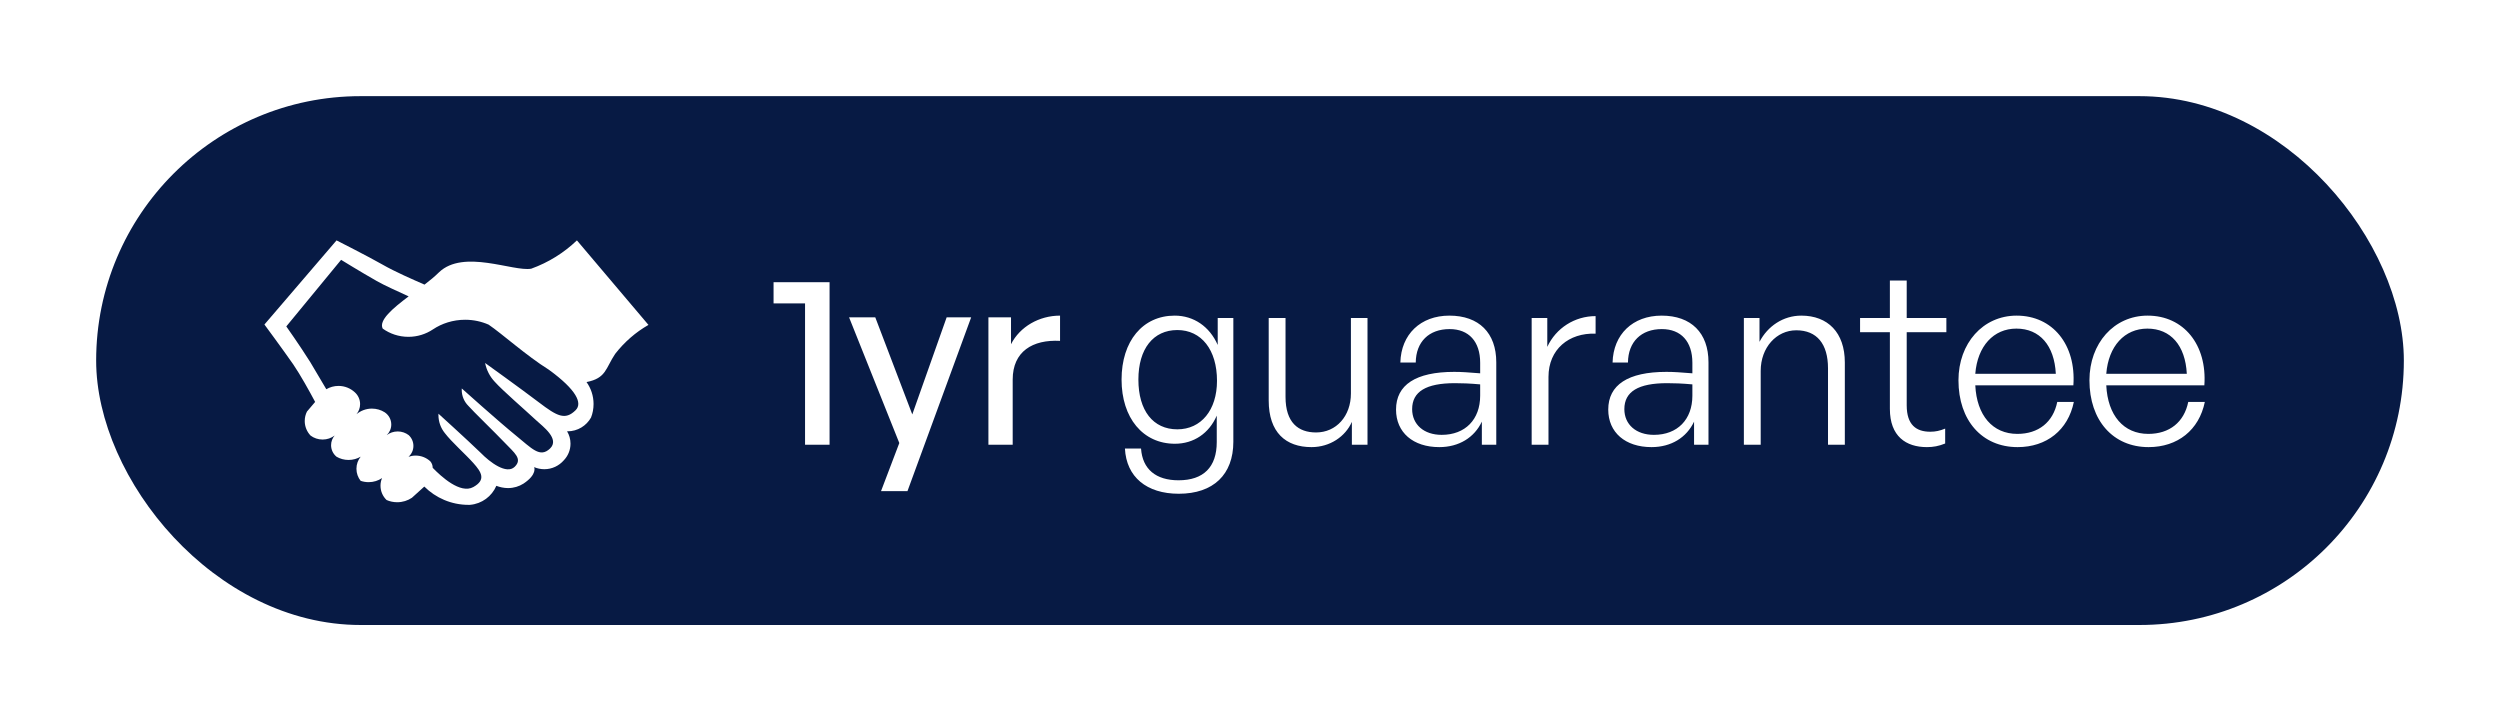
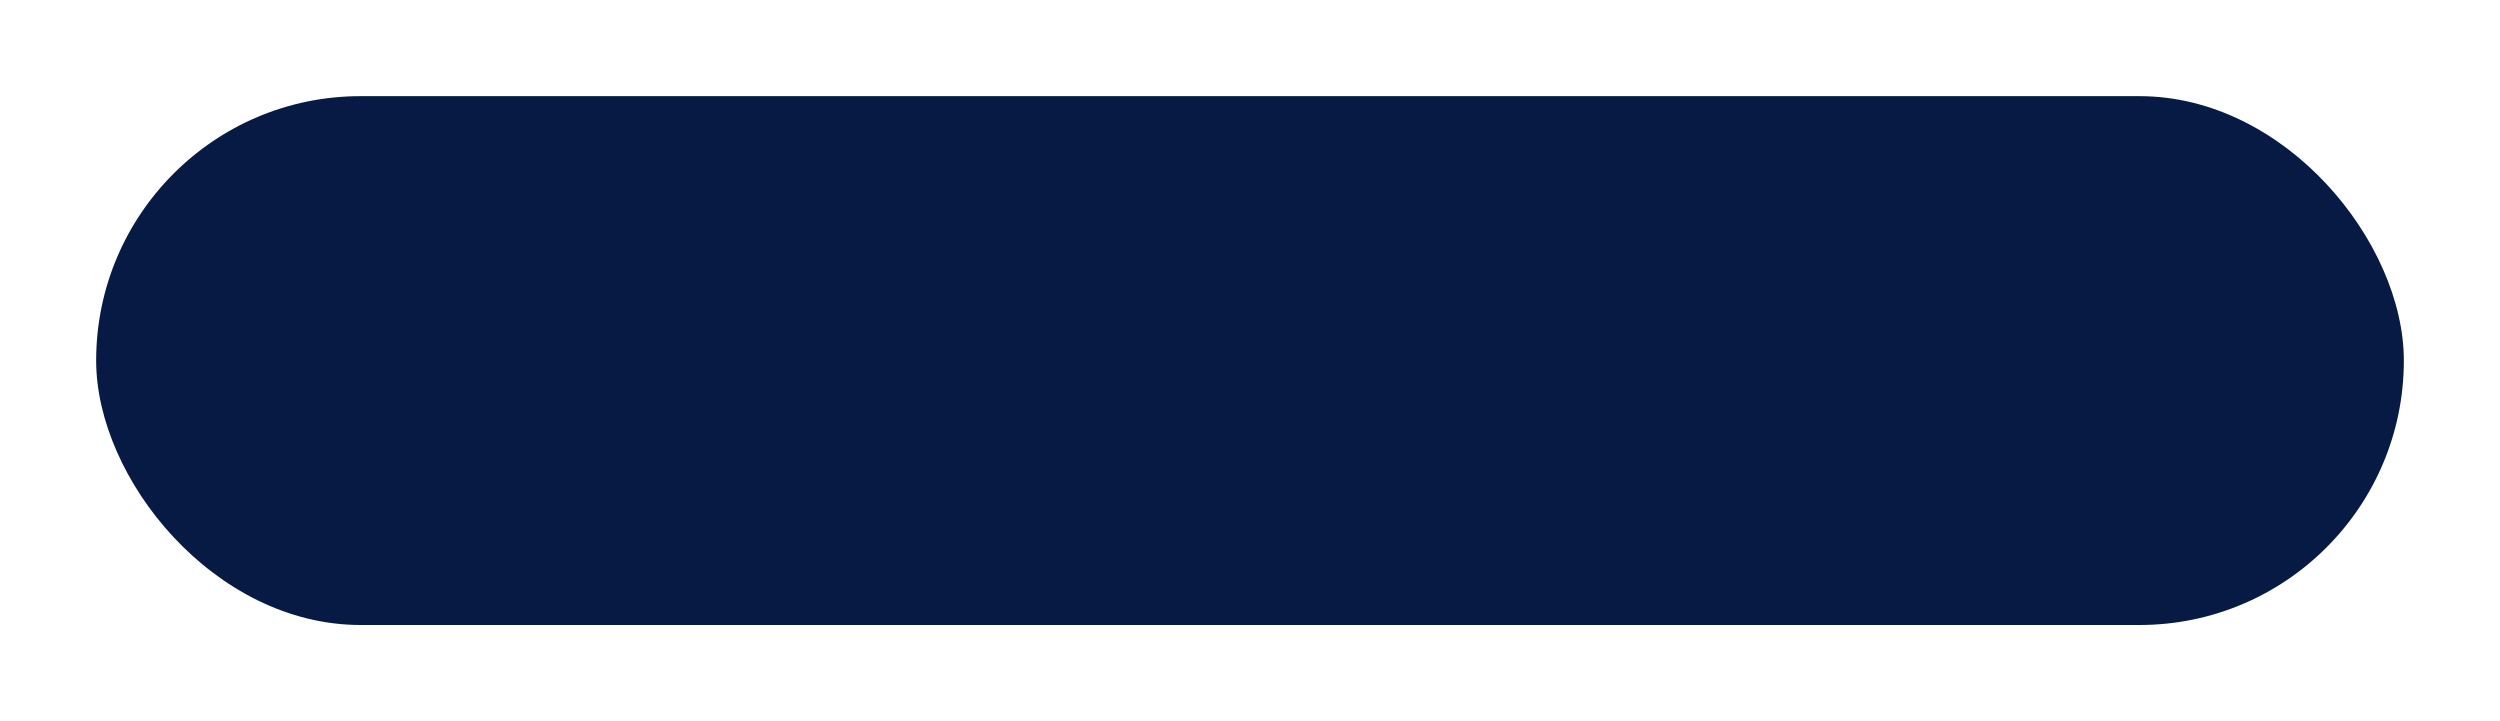
<svg xmlns="http://www.w3.org/2000/svg" width="104" height="30" viewBox="0 0 104 30" fill="none">
  <g filter="url(#filter0_d_868_29)">
    <rect x="2" y="2" width="96" height="22" rx="11" fill="#071A44" />
-     <path d="M22 8C21.462 8.515 20.815 8.92 20.098 9.178C19.35 9.31 17.28 8.35 16.26 9.33C16.09 9.5 15.88 9.67 15.66 9.84C15.18 9.63 14.44 9.31 13.9 9C13.36 8.69 12 8 12 8L9 11.5C9 11.5 9.74 12.5 10.2 13.16C10.5 13.6 10.87 14.27 11.11 14.72L10.77 15.12C10.712 15.235 10.677 15.37 10.677 15.513C10.677 15.748 10.769 15.962 10.92 16.12C11.058 16.223 11.231 16.285 11.42 16.285C11.609 16.285 11.782 16.223 11.922 16.118C11.828 16.227 11.773 16.367 11.773 16.52C11.773 16.713 11.861 16.885 11.999 16.999C12.143 17.084 12.316 17.134 12.5 17.134C12.684 17.134 12.857 17.084 13.005 16.997C12.893 17.136 12.828 17.31 12.828 17.5C12.828 17.69 12.893 17.864 13.002 18.002C13.101 18.037 13.216 18.058 13.336 18.058C13.543 18.058 13.735 17.995 13.894 17.888C13.851 17.983 13.829 18.091 13.829 18.205C13.829 18.439 13.925 18.65 14.081 18.8C14.211 18.859 14.364 18.893 14.524 18.893C14.75 18.893 14.961 18.825 15.135 18.708L15.651 18.241C16.123 18.711 16.774 19.002 17.493 19.002C17.513 19.002 17.534 19.002 17.554 19.001C18.048 18.959 18.462 18.645 18.648 18.21C18.794 18.266 18.96 18.304 19.136 18.304C19.372 18.304 19.591 18.236 19.776 18.119C20.361 17.732 20.221 17.432 20.221 17.432C20.346 17.487 20.491 17.519 20.644 17.519C20.965 17.519 21.254 17.377 21.45 17.153C21.626 16.972 21.733 16.726 21.733 16.456C21.733 16.266 21.68 16.089 21.588 15.938C21.596 15.943 21.603 15.943 21.609 15.943C22.03 15.943 22.396 15.711 22.587 15.369C22.655 15.198 22.692 15.006 22.692 14.806C22.692 14.464 22.582 14.147 22.396 13.889L22.399 13.894C23.219 13.734 23.189 13.324 23.589 12.724C23.973 12.23 24.441 11.822 24.976 11.516L22 8ZM21.95 15.06C21.51 15.5 21.17 15.31 20.42 14.74C19.67 14.17 18.18 13.1 18.18 13.1C18.241 13.405 18.382 13.67 18.581 13.881C18.9 14.24 19.85 15.06 20.3 15.48C20.58 15.74 21.3 16.26 20.88 16.66C20.46 17.06 20.13 16.66 19.44 16.1C18.75 15.54 17.21 14.16 17.21 14.16C17.209 14.178 17.208 14.198 17.208 14.219C17.208 14.477 17.312 14.71 17.48 14.88C17.65 15.08 18.6 16 19 16.42C19.4 16.84 19.75 17.09 19.41 17.42C19.07 17.75 18.38 17.23 18 16.84C17.41 16.27 16.24 15.21 16.24 15.21C16.239 15.226 16.239 15.244 16.239 15.263C16.239 15.547 16.337 15.807 16.502 16.013C16.79 16.391 17.35 16.881 17.69 17.261C18.03 17.641 18.23 17.961 17.69 18.261C17.15 18.561 16.35 17.821 16 17.461V17.459C16 17.356 15.962 17.262 15.9 17.19C15.741 17.043 15.526 16.952 15.291 16.952C15.187 16.952 15.087 16.97 14.994 17.002C15.122 16.888 15.198 16.728 15.198 16.55C15.198 16.372 15.122 16.212 15 16.1C14.874 16.005 14.716 15.948 14.545 15.948C14.374 15.948 14.215 16.005 14.088 16.101C14.205 15.988 14.277 15.833 14.277 15.66C14.277 15.447 14.168 15.26 14.003 15.151C13.85 15.054 13.667 14.998 13.471 14.998C13.227 14.998 13.003 15.086 12.829 15.231C12.924 15.117 12.98 14.971 12.98 14.811C12.98 14.616 12.895 14.441 12.761 14.32C12.583 14.155 12.344 14.054 12.082 14.054C11.897 14.054 11.724 14.104 11.575 14.192L10.91 13.069C10.45 12.339 9.91 11.579 9.91 11.579L12.19 8.809C12.19 8.809 13 9.309 13.67 9.689C14 9.879 14.57 10.129 15 10.329C14.32 10.839 13.75 11.329 13.92 11.669C14.217 11.883 14.588 12.012 14.989 12.012C15.365 12.012 15.715 11.899 16.007 11.705C16.38 11.454 16.847 11.302 17.35 11.302C17.697 11.302 18.027 11.374 18.326 11.505C18.88 11.879 19.9 12.799 20.83 13.379C22 14.229 22.23 14.779 21.95 15.059V15.06Z" fill="white" />
-     <path d="M32.51 16.5H31.49V10.62H30.18V9.74H32.51V16.5ZM38.401 11.2L35.751 18.43H34.651L35.411 16.43L33.321 11.2H34.411L35.951 15.24L37.381 11.2H38.401ZM40.128 13.79V16.5H39.118V11.2H40.058V12.32C40.428 11.59 41.228 11.13 42.098 11.13V12.18C40.958 12.12 40.128 12.62 40.128 13.79ZM47.037 18.54C45.697 18.54 44.857 17.84 44.797 16.66H45.467C45.527 17.52 46.087 17.98 47.027 17.98C48.067 17.98 48.617 17.43 48.617 16.39V15.29C48.297 16.03 47.657 16.46 46.877 16.46C45.547 16.46 44.657 15.39 44.657 13.79C44.657 12.19 45.537 11.13 46.867 11.13C47.657 11.13 48.317 11.58 48.657 12.35V11.23H49.307V16.38C49.307 17.74 48.477 18.54 47.037 18.54ZM45.357 13.79C45.357 15.08 45.967 15.86 46.977 15.86C47.967 15.86 48.627 15.06 48.627 13.84C48.627 12.55 47.977 11.73 46.977 11.73C45.977 11.73 45.357 12.51 45.357 13.79ZM54.198 14.37V11.23H54.888V16.5H54.238V15.55C53.968 16.16 53.328 16.6 52.558 16.6C51.488 16.6 50.778 15.99 50.778 14.66V11.23H51.478V14.51C51.478 15.58 52.008 15.99 52.748 15.99C53.588 15.99 54.198 15.31 54.198 14.37ZM59.645 16.5V15.54C59.334 16.2 58.694 16.6 57.874 16.6C56.785 16.6 56.075 15.99 56.075 15.04C56.075 14.01 56.895 13.47 58.495 13.47C58.815 13.47 59.054 13.49 59.575 13.53V13.09C59.575 12.21 59.105 11.69 58.304 11.69C57.444 11.69 56.904 12.22 56.895 13.08H56.255C56.285 11.91 57.094 11.13 58.294 11.13C59.525 11.13 60.245 11.85 60.245 13.07V16.5H59.645ZM56.745 15.02C56.745 15.66 57.234 16.09 57.974 16.09C58.955 16.09 59.575 15.45 59.575 14.46V13.99C59.124 13.95 58.815 13.94 58.525 13.94C57.325 13.94 56.745 14.29 56.745 15.02ZM62.417 13.68V16.5H61.717V11.23H62.367V12.43C62.727 11.65 63.507 11.15 64.377 11.15V11.88C63.267 11.84 62.417 12.53 62.417 13.68ZM68.473 16.5V15.54C68.163 16.2 67.523 16.6 66.703 16.6C65.613 16.6 64.903 15.99 64.903 15.04C64.903 14.01 65.723 13.47 67.323 13.47C67.643 13.47 67.883 13.49 68.403 13.53V13.09C68.403 12.21 67.933 11.69 67.133 11.69C66.273 11.69 65.733 12.22 65.723 13.08H65.083C65.113 11.91 65.923 11.13 67.123 11.13C68.353 11.13 69.073 11.85 69.073 13.07V16.5H68.473ZM65.573 15.02C65.573 15.66 66.063 16.09 66.803 16.09C67.783 16.09 68.403 15.45 68.403 14.46V13.99C67.953 13.95 67.643 13.94 67.353 13.94C66.153 13.94 65.573 14.29 65.573 15.02ZM71.245 13.43V16.5H70.545V11.23H71.195V12.22C71.535 11.57 72.175 11.13 72.935 11.13C74.035 11.13 74.745 11.83 74.745 13.08V16.5H74.045V13.32C74.045 12.31 73.585 11.74 72.725 11.74C71.905 11.74 71.245 12.45 71.245 13.43ZM78.919 15.83V16.45C78.649 16.56 78.419 16.6 78.159 16.6C77.289 16.6 76.619 16.15 76.619 15.01V11.82H75.379V11.23H76.619V9.67H77.319V11.23H78.969V11.82H77.319V14.86C77.319 15.68 77.719 15.96 78.299 15.96C78.519 15.96 78.699 15.92 78.919 15.83ZM81.932 16.6C80.452 16.6 79.472 15.49 79.472 13.82C79.472 12.28 80.492 11.13 81.892 11.13C83.392 11.13 84.372 12.34 84.252 14.03H80.172C80.232 15.28 80.892 16.05 81.922 16.05C82.802 16.05 83.412 15.56 83.582 14.72H84.272C84.032 15.89 83.142 16.6 81.932 16.6ZM81.882 11.67C80.932 11.67 80.262 12.4 80.172 13.55H83.522C83.462 12.37 82.852 11.67 81.882 11.67ZM87.381 16.6C85.901 16.6 84.921 15.49 84.921 13.82C84.921 12.28 85.941 11.13 87.341 11.13C88.841 11.13 89.821 12.34 89.701 14.03H85.621C85.681 15.28 86.341 16.05 87.371 16.05C88.251 16.05 88.861 15.56 89.031 14.72H89.721C89.481 15.89 88.591 16.6 87.381 16.6ZM87.331 11.67C86.381 11.67 85.711 12.4 85.621 13.55H88.971C88.911 12.37 88.301 11.67 87.331 11.67Z" fill="white" />
  </g>
  <defs>
    <filter id="filter0_d_868_29" x="0" y="0" width="104" height="30" filterUnits="userSpaceOnUse" color-interpolation-filters="sRGB">
      <feFlood flood-opacity="0" result="BackgroundImageFix" />
      <feColorMatrix in="SourceAlpha" type="matrix" values="0 0 0 0 0 0 0 0 0 0 0 0 0 0 0 0 0 0 127 0" result="hardAlpha" />
      <feOffset dx="2" dy="2" />
      <feGaussianBlur stdDeviation="2" />
      <feComposite in2="hardAlpha" operator="out" />
      <feColorMatrix type="matrix" values="0 0 0 0 0 0 0 0 0 0 0 0 0 0 0 0 0 0 0.1 0" />
      <feBlend mode="normal" in2="BackgroundImageFix" result="effect1_dropShadow_868_29" />
      <feBlend mode="normal" in="SourceGraphic" in2="effect1_dropShadow_868_29" result="shape" />
    </filter>
  </defs>
</svg>